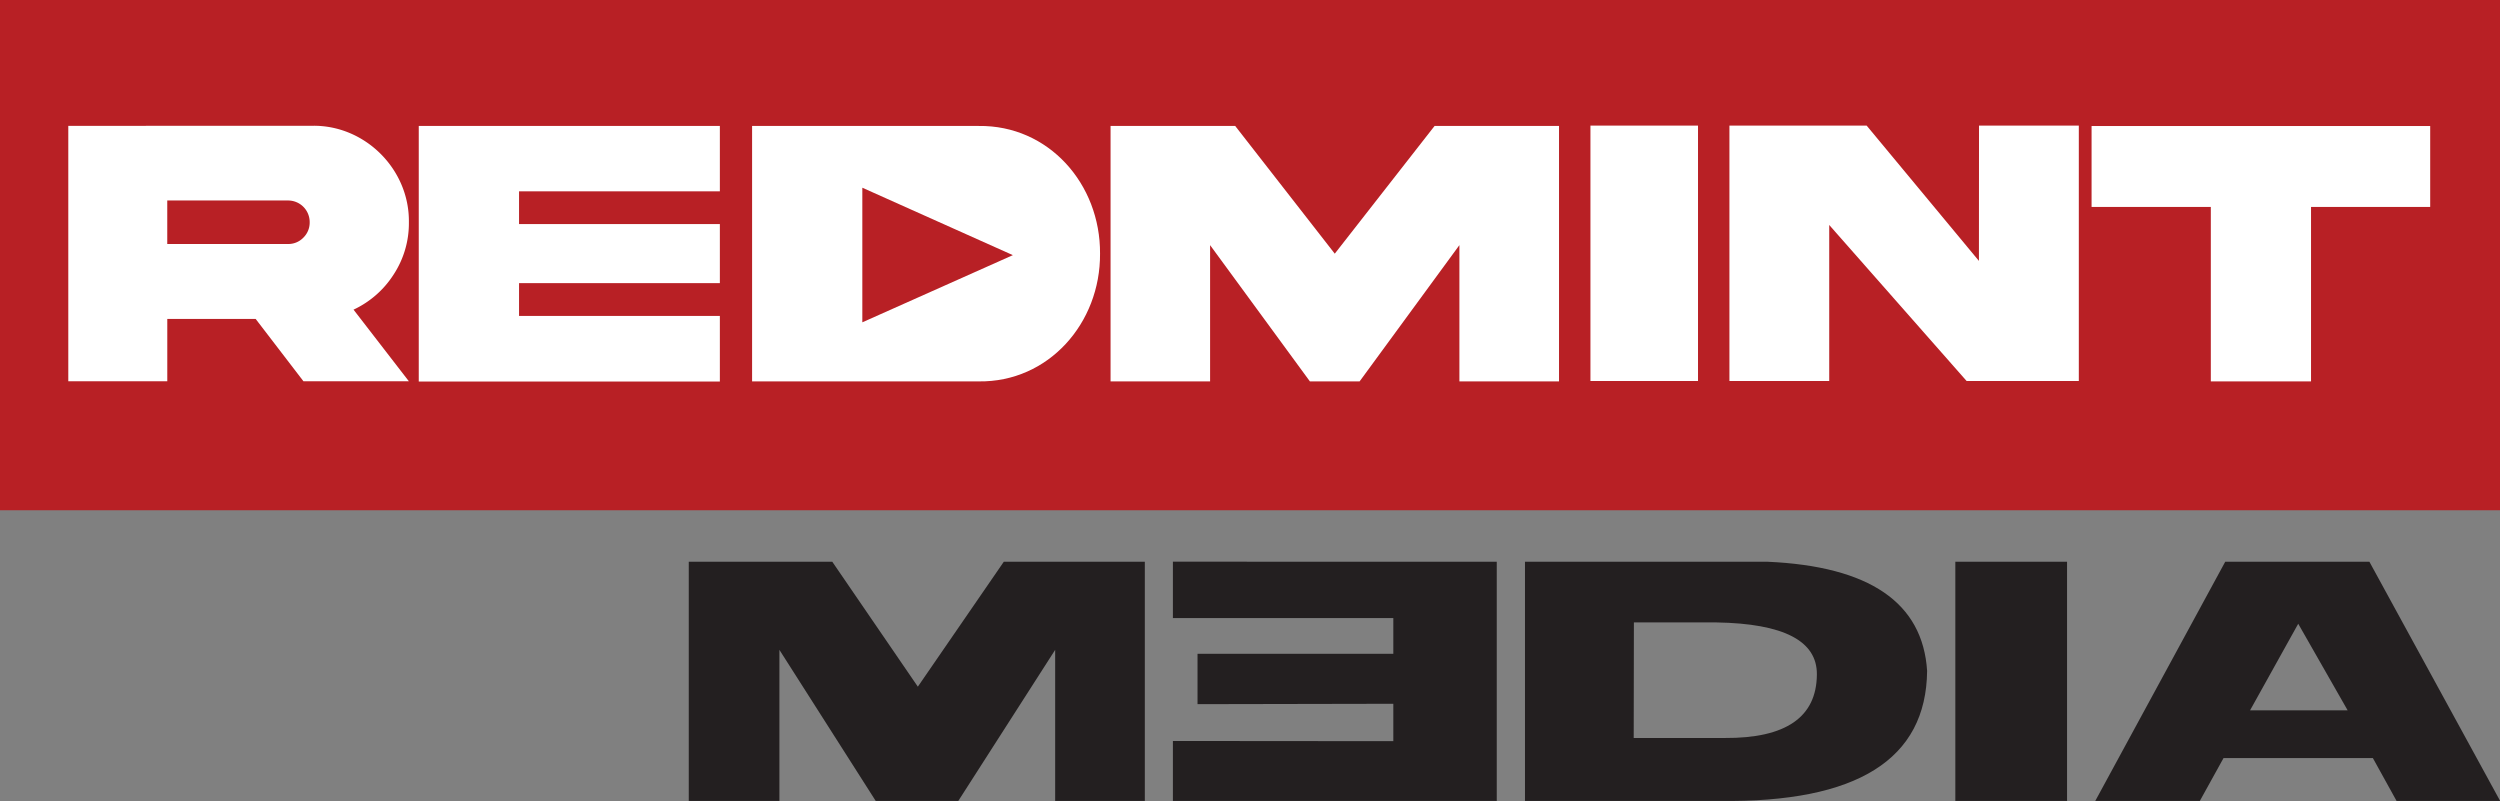
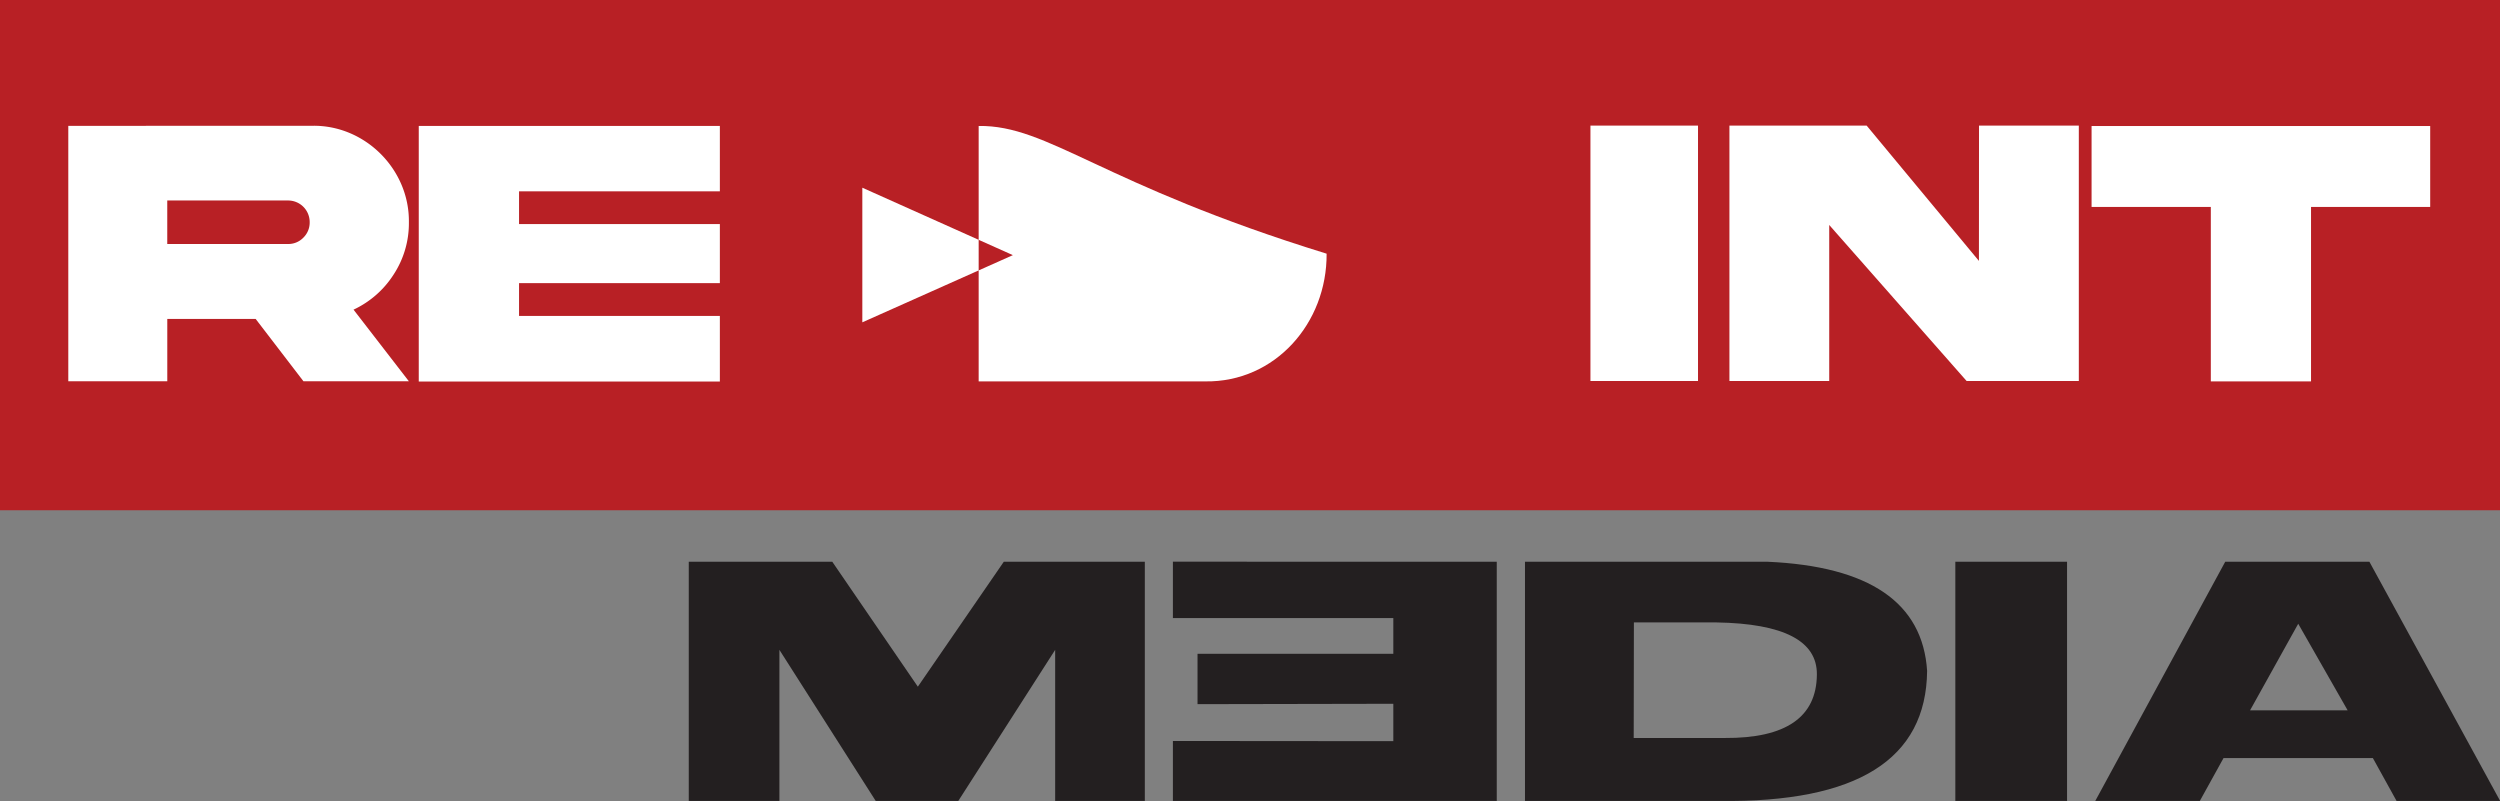
<svg xmlns="http://www.w3.org/2000/svg" id="Layer_1" data-name="Layer 1" viewBox="0 0 926.85 296.96" width="926.85" height="296.96">
  <rect x="0" y="0" width="926.85" height="296.96" fill="#808080" stroke="none" />
  <defs>
    <style>.cls-1{fill:#b82025;}.cls-2{fill:#231f20;}.cls-3{fill:#fff;}</style>
  </defs>
  <title>Redmint Media SVG</title>
  <rect class="cls-1" width="926.85" height="189.17" />
  <path class="cls-2" d="M295.92,591.12h53.21l31.72,46.32,31.87-46.32H465v88.67H431.76v-56l-35.91,56H365.23l-35.7-56v56H295.92Z" transform="translate(-40.57 -382.86)" />
  <path class="cls-2" d="M595.48,591.12v88.67H475.41V657.57l81.72.07V643.78l-72.59.14V625.25h72.59V612H475.41v-20.9Z" transform="translate(-40.57 -382.86)" />
  <path class="cls-2" d="M695.83,591.12q56.76,2.5,59.2,40.47-.49,49.24-76.92,48.2H605.94V591.12Zm-49.51,22.5-.07,42.84H680q34,.21,34.16-23.55.15-18.66-37.16-19.29Z" transform="translate(-40.57 -382.86)" />
  <path class="cls-2" d="M806.91,591.12v88.67H765.49V591.12Z" transform="translate(-40.57 -382.86)" />
  <path class="cls-2" d="M865.55,591.12H919l48.47,88.67H929.07l-8.78-15.88H864.92l-8.78,15.88H817.37Zm9.2,55.1h36.19l-18.33-32.11Z" transform="translate(-40.57 -382.86)" />
  <path class="cls-3" d="M156.58,429.49c19.4-.21,35.86,16.21,35.58,35.8a34.68,34.68,0,0,1-5.67,19.37,35.39,35.39,0,0,1-14.85,13l20.52,26.56H153.08l-17.72-23.11H102.59v23.11H65.89v-94.7Zm-54,27.69v16.14h44.75A7.69,7.69,0,0,0,153,471a7.79,7.79,0,0,0,2.38-5.7,8,8,0,0,0-8-8.11Z" transform="translate(-40.57 -382.86)" />
  <path class="cls-3" d="M195.82,429.56H307.45V453.8H233v12.12h74.45v21.91H233V500h74.45v24.31H195.82Z" transform="translate(-40.57 -382.86)" />
-   <path class="cls-3" d="M452.3,429.56h46.21l36.91,47.35,37-47.35h46.14v94.7H581.63V473.74l-37,50.52H526.2l-37-50.52v50.52H452.3Z" transform="translate(-40.57 -382.86)" />
  <path class="cls-3" d="M670.09,429.42v94.7H630.21v-94.7Z" transform="translate(-40.57 -382.86)" />
  <path class="cls-3" d="M774.27,429.42h37v94.7H769.68l-50.94-57.85v57.85h-37v-94.7h50.87l41.63,50.17Z" transform="translate(-40.57 -382.86)" />
  <path class="cls-3" d="M860.21,524.26V459.58H816v-30H941.54v30H897.36v64.68Z" transform="translate(-40.57 -382.86)" />
-   <path class="cls-3" d="M403.4,429.56h-84v94.7h84c25.92.36,45.17-21.63,45-47.35C448.57,451.05,429.32,429.21,403.4,429.56Zm-43.13,72.8V452.45l55.81,25Z" transform="translate(-40.57 -382.86)" />
+   <path class="cls-3" d="M403.4,429.56v94.7h84c25.92.36,45.17-21.63,45-47.35C448.57,451.05,429.32,429.21,403.4,429.56Zm-43.13,72.8V452.45l55.81,25Z" transform="translate(-40.57 -382.86)" />
</svg>